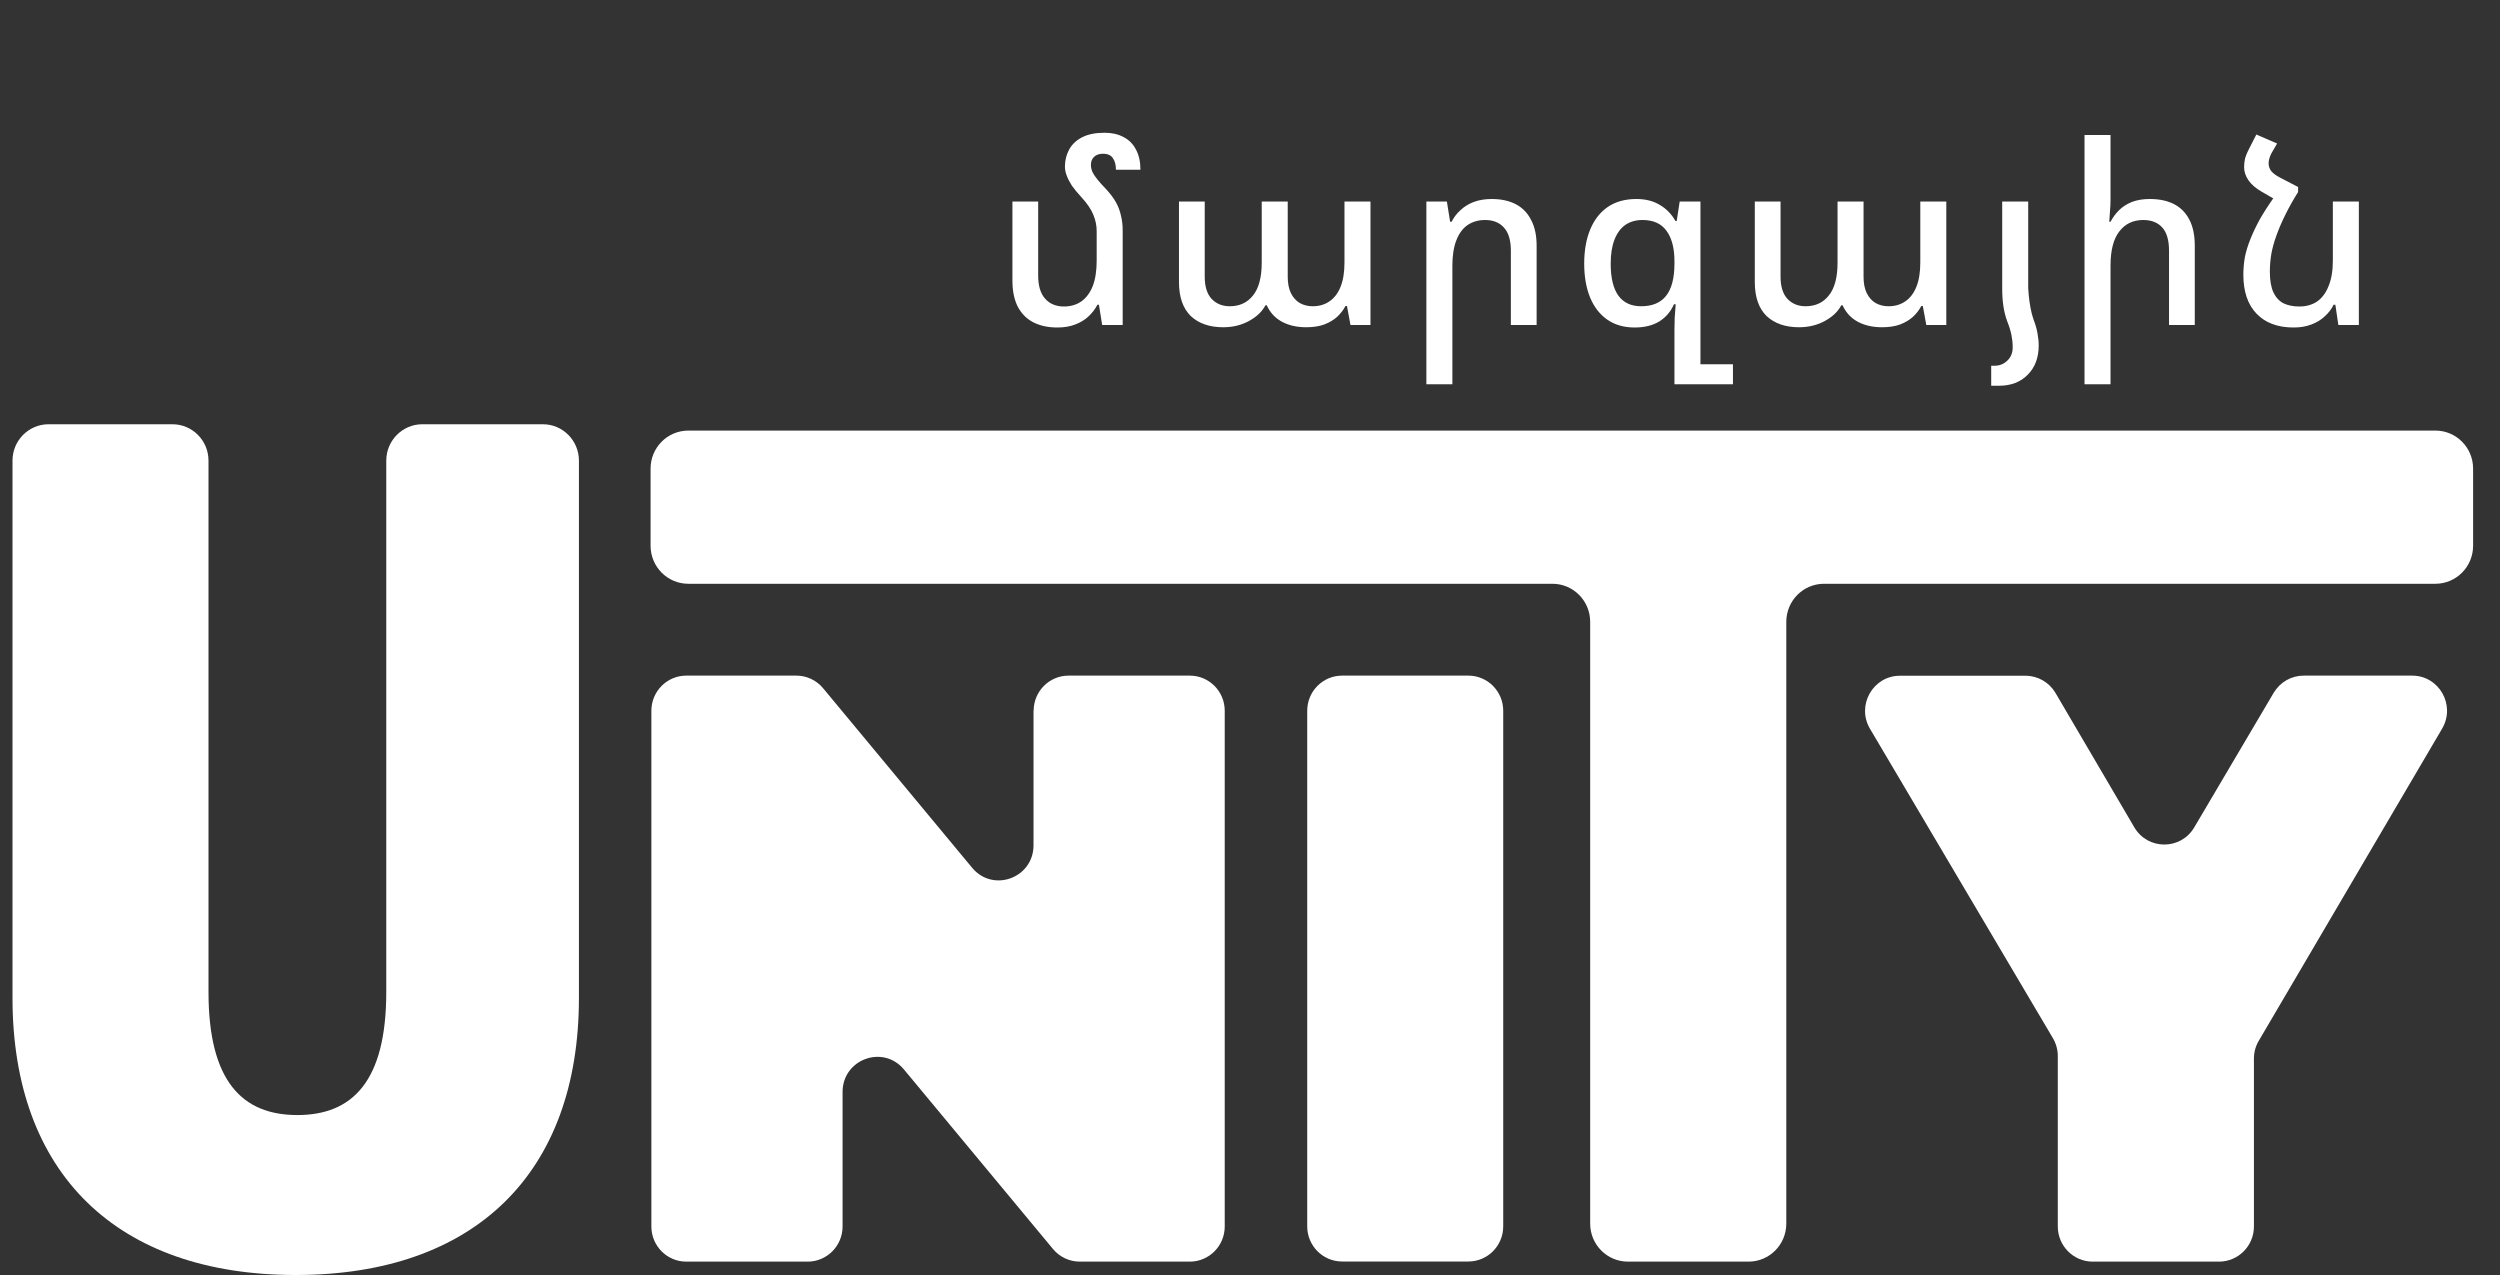
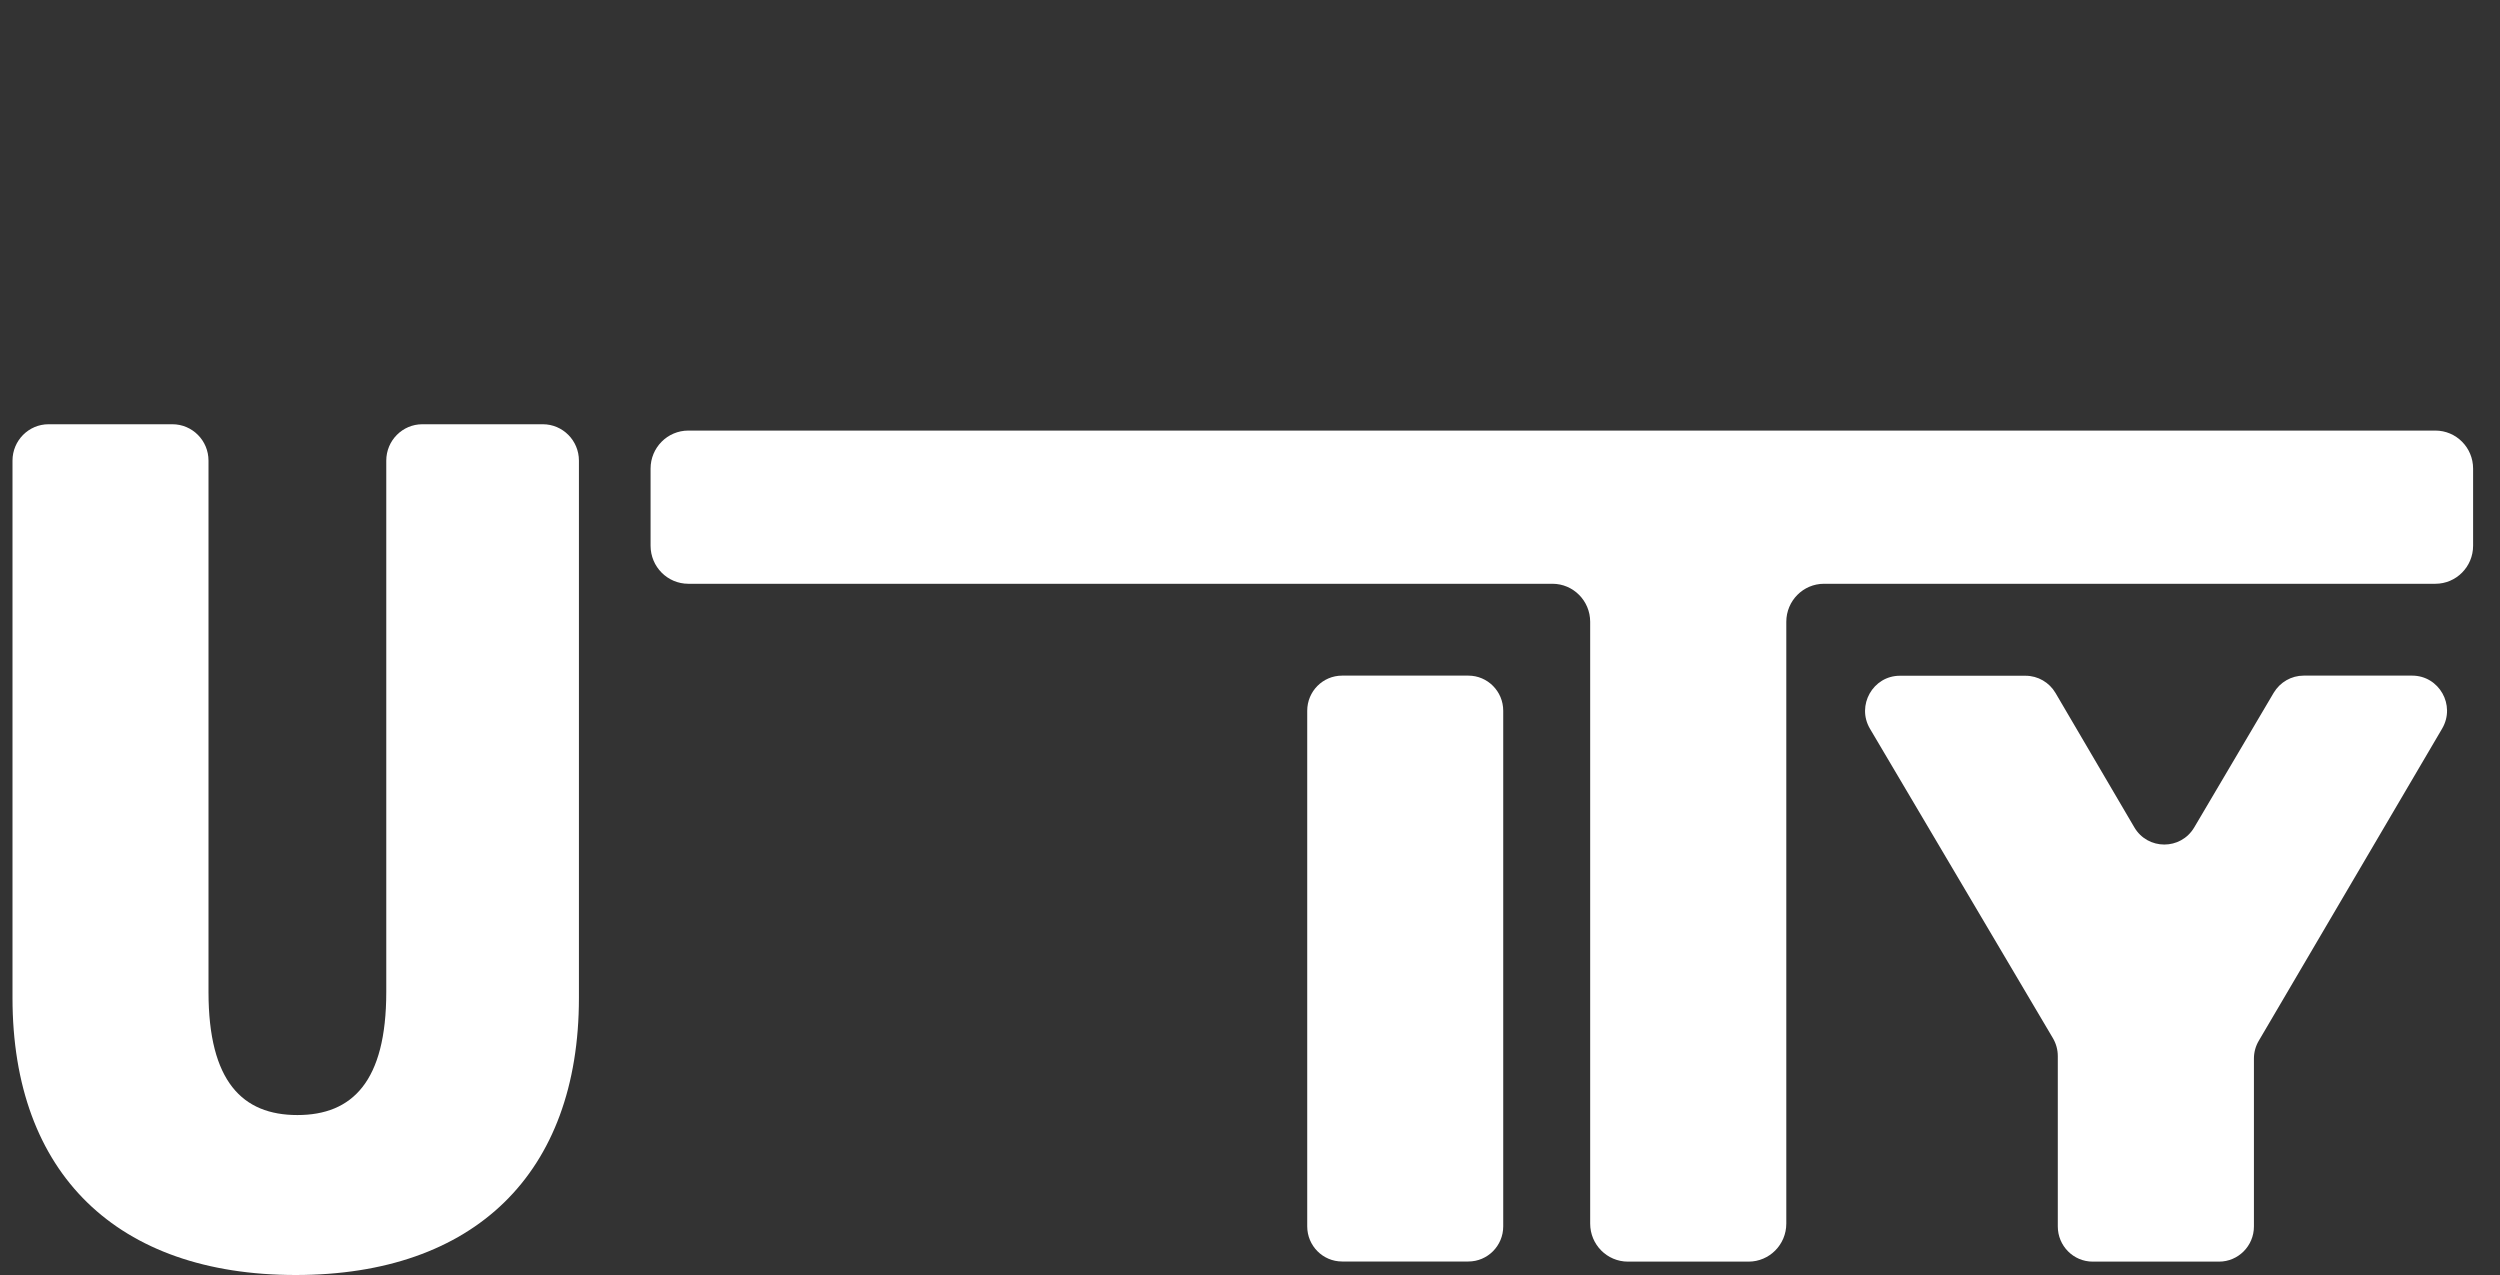
<svg xmlns="http://www.w3.org/2000/svg" width="100" height="51" viewBox="0 0 100 51" fill="none">
  <rect x="0" y="0" width="100" height="51" fill="#333333" stroke="none" />
  <path fill-rule="evenodd" clip-rule="evenodd" d="M16.893 16.97C16.098 16.97 15.451 17.622 15.451 18.424V39.681C15.451 43.264 14.09 44.602 11.895 44.602C9.701 44.602 8.34 43.264 8.34 39.681V18.424C8.34 17.622 7.693 16.97 6.897 16.97H1.942C1.147 16.97 0.5 17.622 0.5 18.424V39.918C0.5 46.949 4.688 51 11.828 51C18.968 51 23.157 46.949 23.157 39.918V18.424C23.157 17.622 22.51 16.97 21.714 16.97H16.893Z" fill="white" />
-   <path fill-rule="evenodd" clip-rule="evenodd" d="M41.341 28.43V33.81C41.341 35.123 39.717 35.717 38.883 34.708L32.922 27.527C32.658 27.208 32.265 27.025 31.853 27.025H27.449C26.682 27.025 26.055 27.653 26.055 28.43V49.06C26.055 49.832 26.678 50.465 27.449 50.465H32.308C33.075 50.465 33.703 49.837 33.703 49.06V43.68C33.703 42.367 35.327 41.773 36.161 42.782L42.122 49.963C42.386 50.281 42.779 50.465 43.191 50.465H47.595C48.361 50.465 48.989 49.837 48.989 49.06V28.43C48.989 27.657 48.366 27.025 47.595 27.025H42.74C41.974 27.025 41.346 27.653 41.346 28.43H41.341Z" fill="white" />
  <path d="M58.734 27.025H53.684C52.913 27.025 52.289 27.654 52.289 28.43V49.055C52.289 49.831 52.913 50.46 53.684 50.46H58.734C59.505 50.46 60.129 49.831 60.129 49.055V28.43C60.129 27.654 59.505 27.025 58.734 27.025Z" fill="white" />
  <path fill-rule="evenodd" clip-rule="evenodd" d="M26.023 18.744V21.829C26.023 22.67 26.699 23.351 27.533 23.351H62.098C62.931 23.351 63.607 24.032 63.607 24.872V48.944C63.607 49.785 64.283 50.465 65.117 50.465H69.942C70.776 50.465 71.452 49.785 71.452 48.944V24.872C71.452 24.032 72.127 23.351 72.961 23.351H97.415C98.249 23.351 98.924 22.67 98.924 21.829V18.744C98.924 17.904 98.249 17.223 97.415 17.223H27.533C26.699 17.223 26.023 17.904 26.023 18.744Z" fill="white" />
  <path fill-rule="evenodd" clip-rule="evenodd" d="M90.948 27.711L87.77 33.095C87.229 34.013 85.911 34.008 85.374 33.095L82.221 27.72C81.972 27.295 81.517 27.03 81.023 27.03H75.996C74.918 27.03 74.248 28.218 74.799 29.15L82.116 41.526C82.245 41.744 82.312 41.99 82.312 42.246V49.06C82.312 49.832 82.935 50.465 83.707 50.465H88.763C89.529 50.465 90.157 49.837 90.157 49.06V42.343C90.157 42.091 90.224 41.845 90.353 41.628L97.685 29.145C98.236 28.208 97.565 27.025 96.487 27.025H92.146C91.657 27.025 91.202 27.286 90.948 27.711Z" fill="white" />
-   <path d="M44.907 9.22V13H44.087L43.957 12.19H43.897C43.81 12.357 43.694 12.51 43.547 12.65C43.4 12.79 43.22 12.9 43.007 12.98C42.8 13.06 42.564 13.1 42.297 13.1C41.924 13.1 41.6 13.03 41.327 12.89C41.06 12.75 40.854 12.54 40.707 12.26C40.567 11.98 40.497 11.637 40.497 11.23V8.06H41.527V11.02C41.527 11.433 41.62 11.743 41.807 11.95C41.994 12.157 42.244 12.26 42.557 12.26C42.824 12.26 43.054 12.193 43.247 12.06C43.447 11.92 43.6 11.717 43.707 11.45C43.814 11.177 43.867 10.833 43.867 10.42V9.24C43.867 9.027 43.824 8.813 43.737 8.6C43.65 8.38 43.494 8.147 43.267 7.9C43.107 7.727 42.977 7.57 42.877 7.43C42.784 7.283 42.714 7.147 42.667 7.02C42.62 6.893 42.597 6.777 42.597 6.67C42.597 6.417 42.654 6.187 42.767 5.98C42.88 5.773 43.054 5.61 43.287 5.49C43.52 5.37 43.82 5.31 44.187 5.31C44.474 5.31 44.724 5.367 44.937 5.48C45.157 5.593 45.324 5.76 45.437 5.98C45.557 6.2 45.617 6.47 45.617 6.79H44.637C44.637 6.597 44.597 6.443 44.517 6.33C44.444 6.21 44.31 6.15 44.117 6.15C43.964 6.15 43.844 6.193 43.757 6.28C43.677 6.36 43.637 6.463 43.637 6.59C43.637 6.69 43.657 6.787 43.697 6.88C43.744 6.973 43.81 7.073 43.897 7.18C43.984 7.287 44.1 7.417 44.247 7.57C44.414 7.75 44.544 7.923 44.637 8.09C44.73 8.257 44.797 8.433 44.837 8.62C44.884 8.8 44.907 9 44.907 9.22ZM48.929 13.09C48.383 13.09 47.949 12.94 47.629 12.64C47.316 12.333 47.159 11.88 47.159 11.28V8.06H48.189V11.07C48.189 11.463 48.282 11.76 48.469 11.96C48.656 12.153 48.896 12.25 49.189 12.25C49.583 12.25 49.892 12.107 50.119 11.82C50.352 11.533 50.469 11.093 50.469 10.5V8.06H51.509V11.07C51.509 11.337 51.553 11.557 51.639 11.73C51.726 11.903 51.843 12.033 51.989 12.12C52.142 12.207 52.316 12.25 52.509 12.25C52.763 12.25 52.983 12.187 53.169 12.06C53.362 11.933 53.513 11.74 53.619 11.48C53.726 11.22 53.779 10.893 53.779 10.5V8.06H54.819V13H54.019L53.879 12.24H53.819C53.739 12.393 53.629 12.537 53.489 12.67C53.349 12.797 53.176 12.9 52.969 12.98C52.769 13.053 52.529 13.09 52.249 13.09C51.876 13.09 51.553 13.017 51.279 12.87C51.006 12.723 50.803 12.503 50.669 12.21H50.619C50.486 12.463 50.266 12.673 49.959 12.84C49.653 13.007 49.309 13.09 48.929 13.09ZM57.055 15.37V8.06H57.875L58.005 8.87H58.065C58.151 8.697 58.268 8.543 58.415 8.41C58.561 8.27 58.738 8.16 58.945 8.08C59.158 8 59.398 7.96 59.665 7.96C60.045 7.96 60.368 8.03 60.635 8.17C60.901 8.31 61.105 8.52 61.245 8.8C61.391 9.073 61.465 9.417 61.465 9.83V13H60.435V10.03C60.435 9.61 60.341 9.3 60.155 9.1C59.975 8.9 59.725 8.8 59.405 8.8C59.138 8.8 58.905 8.867 58.705 9C58.511 9.133 58.361 9.337 58.255 9.61C58.148 9.883 58.095 10.223 58.095 10.63V15.37H57.055ZM66.978 15.37V13.18C66.978 13.04 66.981 12.883 66.988 12.71C67.001 12.53 67.015 12.35 67.028 12.17H66.958C66.832 12.463 66.635 12.693 66.368 12.86C66.102 13.02 65.775 13.1 65.388 13.1C64.962 13.1 64.598 12.997 64.298 12.79C63.998 12.583 63.768 12.29 63.608 11.91C63.448 11.523 63.368 11.067 63.368 10.54C63.368 10.02 63.448 9.567 63.608 9.18C63.768 8.793 64.001 8.493 64.308 8.28C64.621 8.067 65.005 7.96 65.458 7.96C65.825 7.96 66.138 8.04 66.398 8.2C66.658 8.353 66.865 8.567 67.018 8.84H67.068L67.188 8.06H68.018V14.57H69.318V15.37H66.978ZM65.648 12.25C66.088 12.25 66.418 12.113 66.638 11.84C66.865 11.56 66.978 11.127 66.978 10.54V10.45C66.978 9.923 66.871 9.517 66.658 9.23C66.451 8.943 66.132 8.8 65.698 8.8C65.431 8.8 65.201 8.867 65.008 9C64.822 9.133 64.678 9.33 64.578 9.59C64.478 9.843 64.428 10.163 64.428 10.55C64.428 11.117 64.531 11.543 64.738 11.83C64.945 12.11 65.248 12.25 65.648 12.25ZM71.962 13.09C71.416 13.09 70.982 12.94 70.662 12.64C70.349 12.333 70.192 11.88 70.192 11.28V8.06H71.222V11.07C71.222 11.463 71.316 11.76 71.502 11.96C71.689 12.153 71.929 12.25 72.222 12.25C72.616 12.25 72.926 12.107 73.152 11.82C73.386 11.533 73.502 11.093 73.502 10.5V8.06H74.542V11.07C74.542 11.337 74.586 11.557 74.672 11.73C74.759 11.903 74.876 12.033 75.022 12.12C75.176 12.207 75.349 12.25 75.542 12.25C75.796 12.25 76.016 12.187 76.202 12.06C76.396 11.933 76.546 11.74 76.652 11.48C76.759 11.22 76.812 10.893 76.812 10.5V8.06H77.852V13H77.052L76.912 12.24H76.852C76.772 12.393 76.662 12.537 76.522 12.67C76.382 12.797 76.209 12.9 76.002 12.98C75.802 13.053 75.562 13.09 75.282 13.09C74.909 13.09 74.586 13.017 74.312 12.87C74.039 12.723 73.836 12.503 73.702 12.21H73.652C73.519 12.463 73.299 12.673 72.992 12.84C72.686 13.007 72.342 13.09 71.962 13.09ZM80.088 11.52V8.06H81.128V11.52H80.088ZM80.088 11.52H81.128C81.128 11.547 81.135 11.637 81.148 11.79C81.161 11.943 81.184 12.113 81.218 12.3C81.251 12.48 81.291 12.637 81.338 12.77C81.411 12.957 81.465 13.14 81.498 13.32C81.531 13.5 81.548 13.667 81.548 13.82C81.548 14.307 81.401 14.697 81.108 14.99C80.821 15.283 80.438 15.43 79.958 15.43H79.648V14.63H79.778C79.984 14.63 80.158 14.56 80.298 14.42C80.438 14.287 80.508 14.11 80.508 13.89C80.508 13.73 80.491 13.567 80.458 13.4C80.424 13.233 80.368 13.05 80.288 12.85C80.221 12.67 80.171 12.473 80.138 12.26C80.105 12.047 80.088 11.8 80.088 11.52ZM84.421 5.4V7.98C84.421 8.127 84.414 8.273 84.401 8.42C84.394 8.567 84.384 8.717 84.371 8.87H84.421C84.514 8.697 84.627 8.543 84.761 8.41C84.901 8.27 85.071 8.16 85.271 8.08C85.478 8 85.718 7.96 85.991 7.96C86.377 7.96 86.704 8.03 86.971 8.17C87.237 8.31 87.441 8.52 87.581 8.8C87.721 9.073 87.791 9.417 87.791 9.83V13H86.761V10.03C86.761 9.61 86.671 9.3 86.491 9.1C86.311 8.9 86.058 8.8 85.731 8.8C85.324 8.8 85.004 8.953 84.771 9.26C84.537 9.56 84.421 10.017 84.421 10.63V15.37H83.381V5.4H84.421ZM90.974 7.87L91.924 7.48V7.68C91.724 8 91.554 8.303 91.414 8.59C91.274 8.87 91.158 9.14 91.064 9.4C90.971 9.653 90.901 9.903 90.854 10.15C90.814 10.39 90.794 10.63 90.794 10.87C90.794 11.21 90.841 11.483 90.934 11.69C91.028 11.89 91.161 12.037 91.334 12.13C91.514 12.217 91.728 12.26 91.974 12.26C92.248 12.26 92.484 12.193 92.684 12.06C92.884 11.92 93.038 11.713 93.144 11.44C93.258 11.167 93.314 10.827 93.314 10.42V8.06H94.354V13H93.534L93.414 12.19H93.344C93.264 12.357 93.148 12.51 92.994 12.65C92.848 12.79 92.668 12.9 92.454 12.98C92.248 13.06 92.011 13.1 91.744 13.1C91.111 13.1 90.618 12.917 90.264 12.55C89.911 12.183 89.734 11.663 89.734 10.99C89.734 10.757 89.754 10.523 89.794 10.29C89.841 10.057 89.914 9.817 90.014 9.57C90.114 9.317 90.241 9.05 90.394 8.77C90.554 8.49 90.748 8.19 90.974 7.87ZM91.924 7.48L90.974 7.96L90.454 7.66C90.234 7.533 90.064 7.387 89.944 7.22C89.824 7.047 89.764 6.87 89.764 6.69C89.764 6.563 89.778 6.443 89.804 6.33C89.838 6.217 89.884 6.103 89.944 5.99L90.254 5.38L91.084 5.74L90.864 6.12C90.824 6.193 90.794 6.267 90.774 6.34C90.754 6.407 90.744 6.47 90.744 6.53C90.744 6.65 90.781 6.757 90.854 6.85C90.934 6.943 91.054 7.03 91.214 7.11L91.924 7.48Z" fill="white" />
</svg>